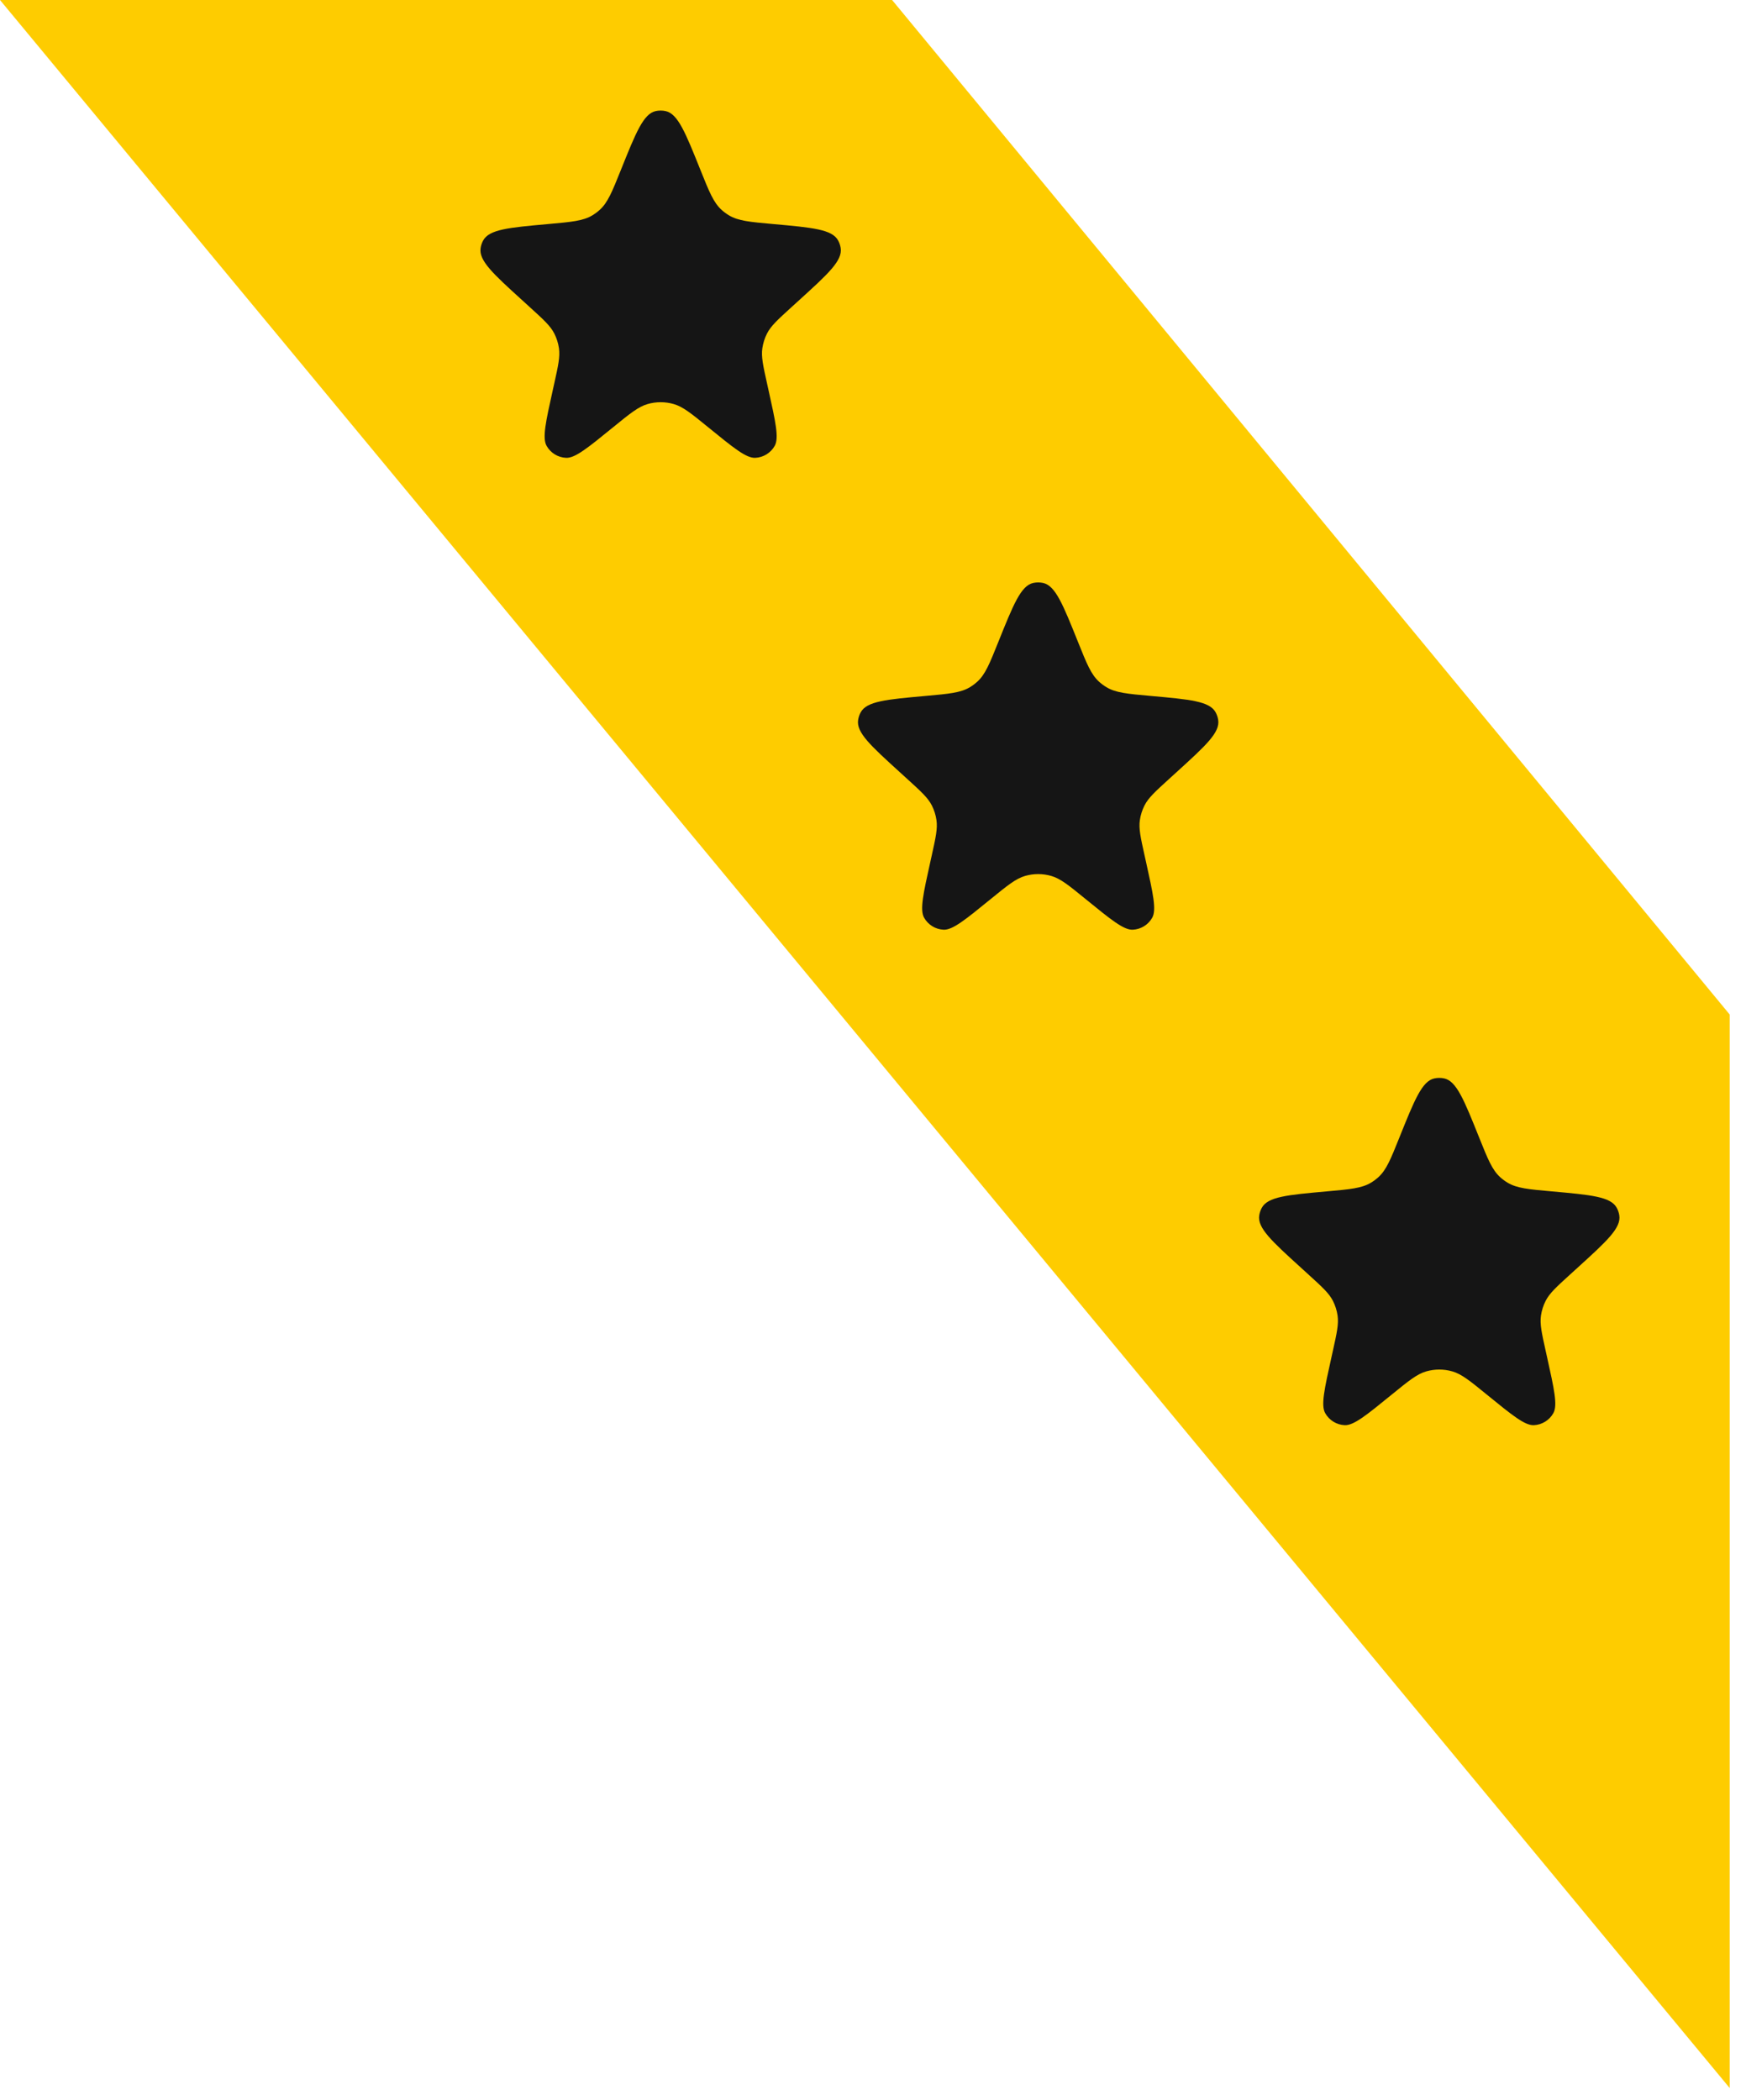
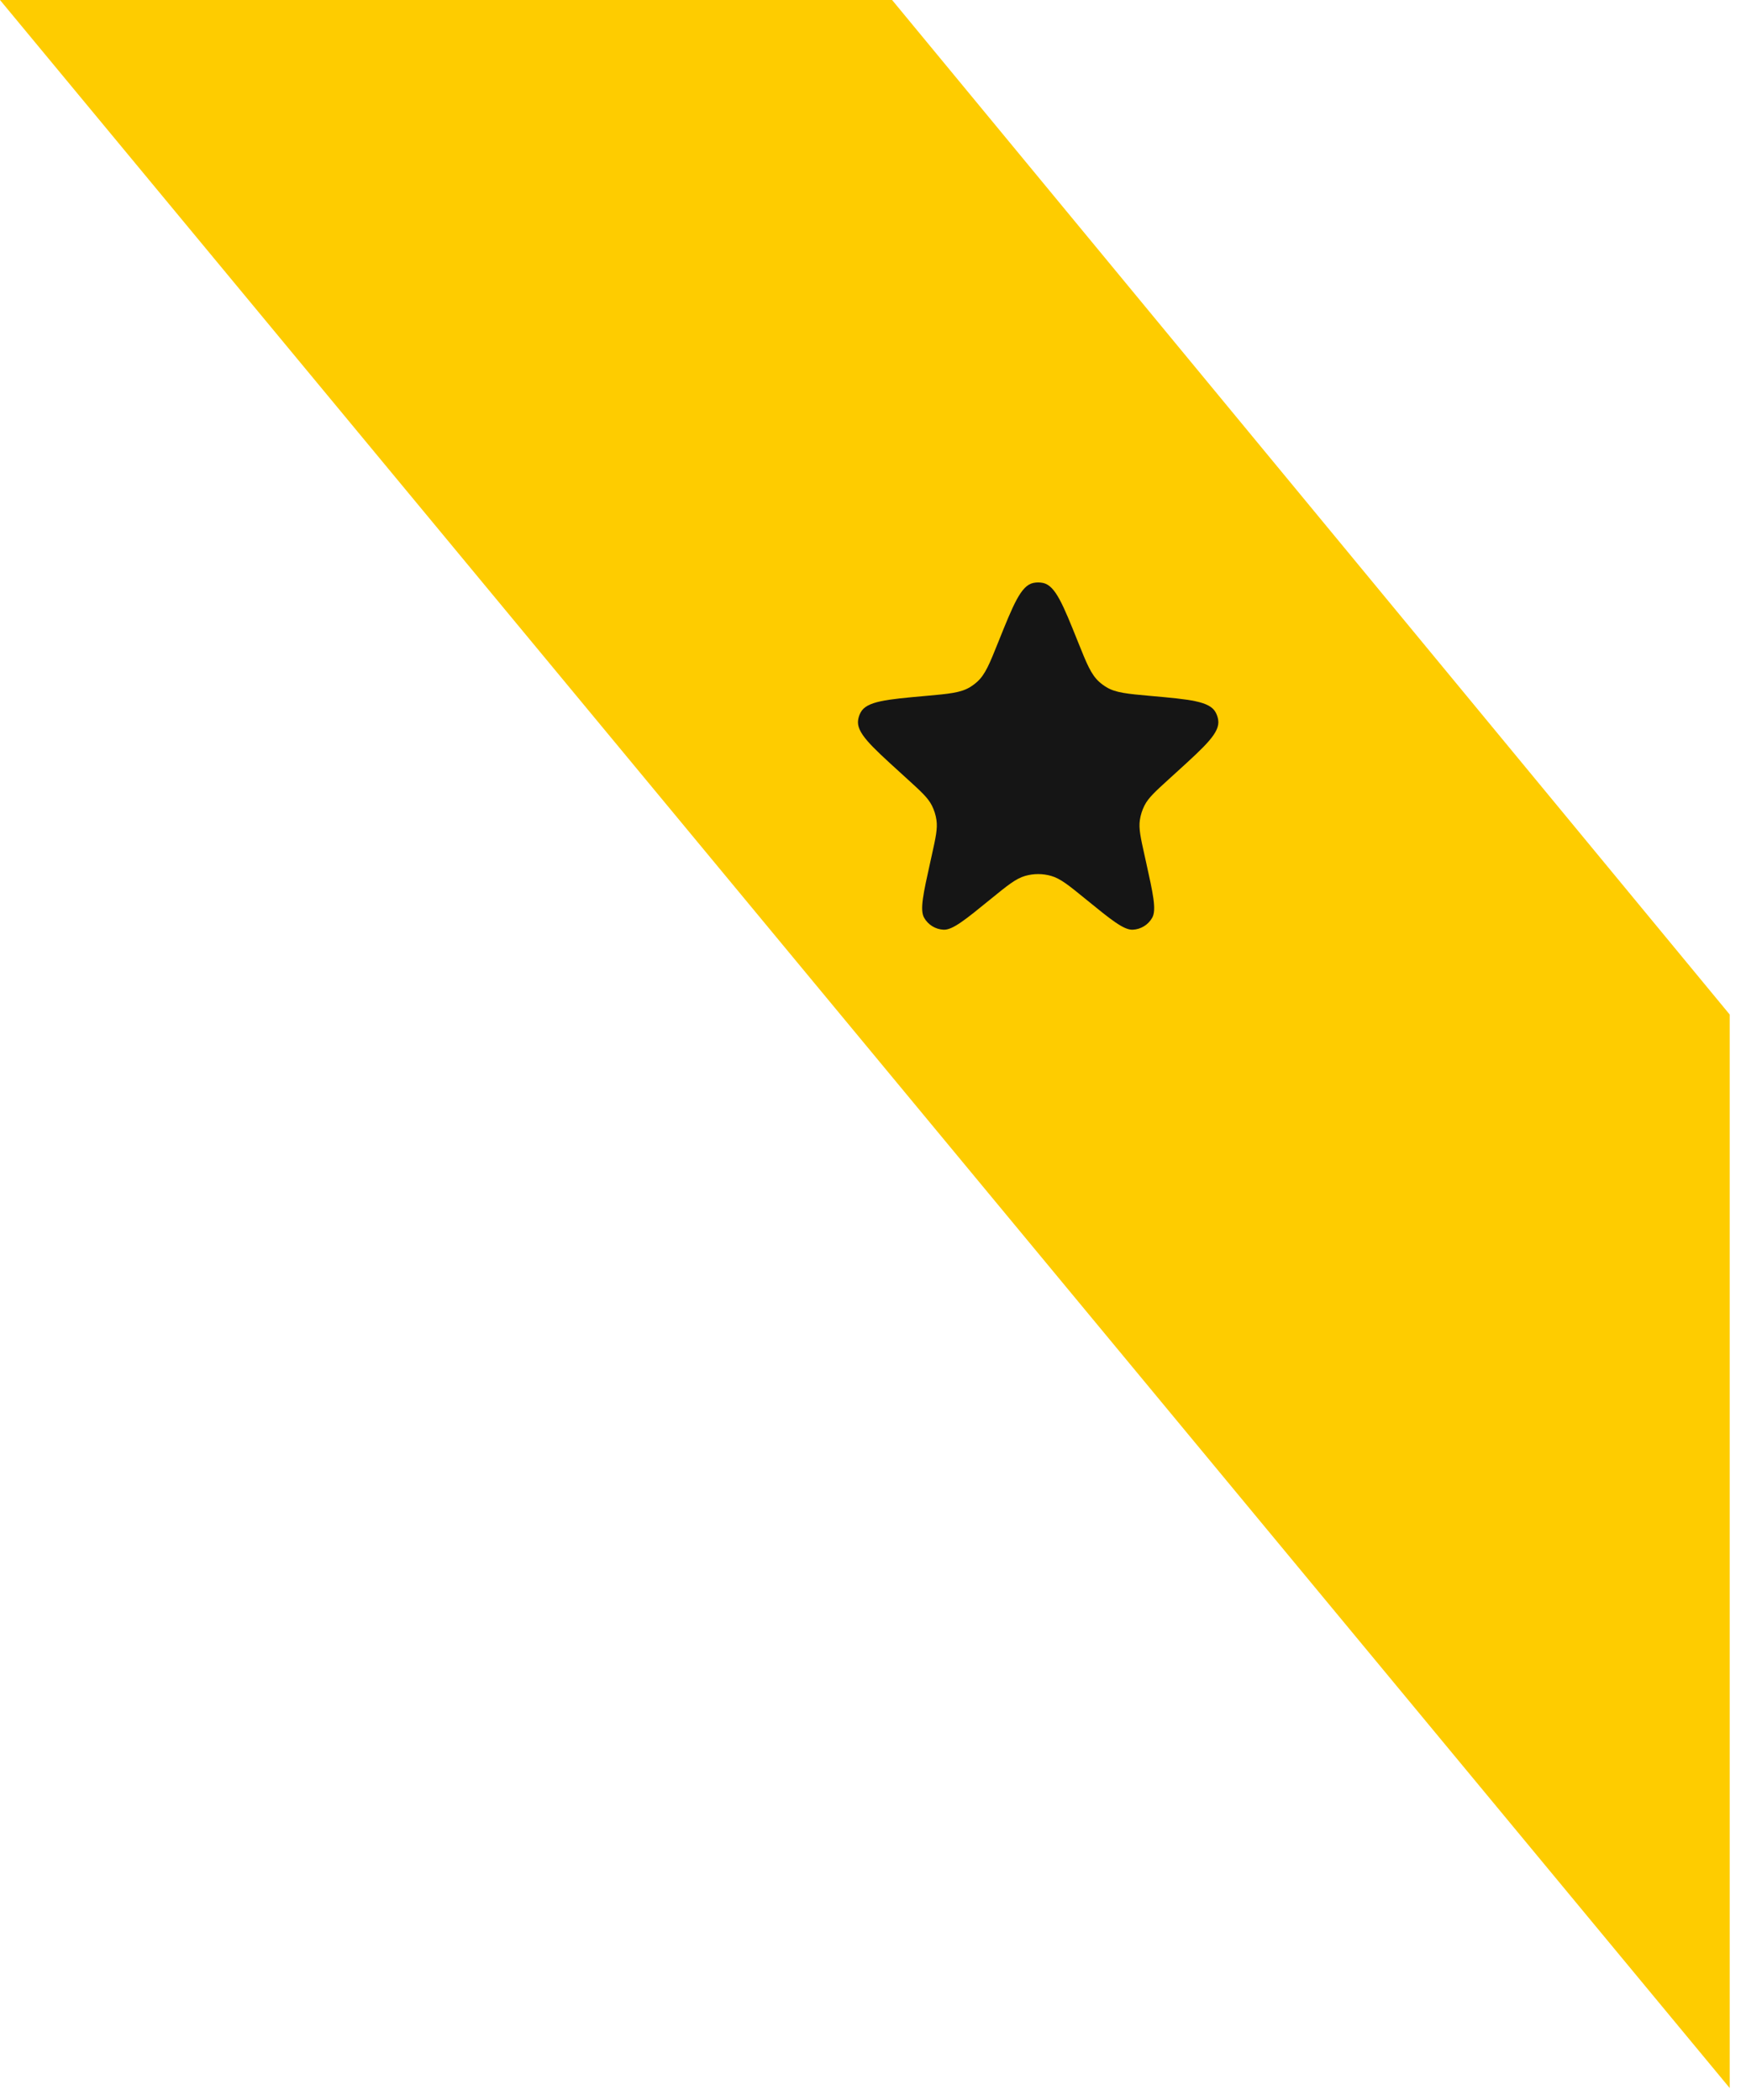
<svg xmlns="http://www.w3.org/2000/svg" width="74" height="89" viewBox="0 0 74 89" fill="none">
  <path d="M-0 0L37.809 0L73.309 43V88.5L-0 0Z" fill="#FECC00" />
-   <path d="M26.308 7.22C26.95 5.619 27.271 4.819 27.792 4.708C27.929 4.679 28.071 4.679 28.208 4.708C28.73 4.819 29.051 5.619 29.693 7.22C30.058 8.13 30.241 8.585 30.582 8.895C30.678 8.982 30.782 9.059 30.893 9.126C31.288 9.364 31.78 9.408 32.766 9.496C34.435 9.646 35.27 9.72 35.524 10.196C35.577 10.295 35.613 10.401 35.63 10.512C35.715 11.045 35.102 11.603 33.875 12.719L33.534 13.029C32.961 13.551 32.674 13.812 32.508 14.137C32.408 14.332 32.342 14.543 32.31 14.76C32.258 15.121 32.342 15.5 32.51 16.257L32.57 16.527C32.871 17.885 33.022 18.564 32.834 18.897C32.665 19.197 32.354 19.389 32.011 19.405C31.628 19.424 31.089 18.984 30.011 18.106C29.301 17.527 28.946 17.238 28.552 17.125C28.191 17.022 27.809 17.022 27.449 17.125C27.055 17.238 26.7 17.527 25.989 18.106C24.911 18.984 24.372 19.424 23.99 19.405C23.646 19.389 23.335 19.197 23.166 18.897C22.978 18.564 23.129 17.885 23.43 16.527L23.49 16.257C23.658 15.5 23.742 15.121 23.69 14.76C23.659 14.543 23.592 14.332 23.493 14.137C23.327 13.812 23.04 13.551 22.466 13.029L22.126 12.719C20.899 11.603 20.285 11.045 20.37 10.512C20.387 10.401 20.423 10.295 20.476 10.196C20.731 9.72 21.565 9.646 23.234 9.496C24.22 9.408 24.713 9.364 25.108 9.126C25.218 9.059 25.322 8.982 25.418 8.895C25.76 8.585 25.942 8.13 26.308 7.22Z" fill="#151515" />
  <path d="M42.307 27.22C42.95 25.619 43.271 24.819 43.792 24.708C43.929 24.679 44.071 24.679 44.208 24.708C44.73 24.819 45.051 25.619 45.693 27.22C46.058 28.13 46.241 28.585 46.582 28.895C46.678 28.982 46.782 29.059 46.893 29.126C47.288 29.364 47.781 29.408 48.766 29.496C50.435 29.646 51.27 29.72 51.524 30.196C51.577 30.295 51.613 30.401 51.63 30.512C51.715 31.045 51.102 31.603 49.875 32.719L49.534 33.029C48.961 33.551 48.674 33.812 48.508 34.137C48.408 34.333 48.342 34.543 48.31 34.76C48.258 35.121 48.342 35.5 48.51 36.257L48.57 36.527C48.871 37.885 49.022 38.564 48.834 38.897C48.665 39.197 48.354 39.389 48.011 39.405C47.628 39.424 47.089 38.984 46.011 38.106C45.301 37.527 44.946 37.238 44.551 37.125C44.191 37.022 43.809 37.022 43.449 37.125C43.055 37.238 42.7 37.527 41.989 38.106C40.911 38.984 40.372 39.424 39.99 39.405C39.646 39.389 39.335 39.197 39.166 38.897C38.978 38.564 39.129 37.885 39.43 36.528L39.49 36.257C39.658 35.5 39.742 35.121 39.69 34.76C39.659 34.543 39.592 34.333 39.493 34.137C39.327 33.812 39.04 33.551 38.466 33.029L38.126 32.719C36.899 31.603 36.285 31.045 36.37 30.512C36.388 30.401 36.423 30.295 36.476 30.196C36.731 29.72 37.565 29.646 39.234 29.496C40.22 29.408 40.713 29.364 41.108 29.126C41.218 29.059 41.322 28.982 41.418 28.895C41.76 28.585 41.942 28.13 42.307 27.22Z" fill="#151515" />
-   <path d="M59.307 48.22C59.95 46.619 60.271 45.819 60.792 45.708C60.929 45.679 61.071 45.679 61.208 45.708C61.73 45.819 62.051 46.619 62.693 48.22C63.058 49.13 63.241 49.585 63.582 49.895C63.678 49.982 63.782 50.059 63.893 50.126C64.288 50.364 64.781 50.408 65.766 50.496C67.435 50.646 68.269 50.72 68.524 51.196C68.577 51.295 68.613 51.401 68.63 51.512C68.715 52.045 68.102 52.603 66.875 53.719L66.534 54.029C65.96 54.551 65.674 54.812 65.508 55.137C65.408 55.333 65.342 55.543 65.31 55.76C65.258 56.121 65.342 56.5 65.51 57.257L65.57 57.528C65.871 58.885 66.022 59.564 65.834 59.897C65.665 60.197 65.354 60.389 65.01 60.405C64.628 60.424 64.089 59.984 63.011 59.106C62.301 58.527 61.946 58.238 61.551 58.125C61.191 58.022 60.809 58.022 60.449 58.125C60.055 58.238 59.7 58.527 58.989 59.106C57.911 59.984 57.372 60.424 56.99 60.405C56.646 60.389 56.335 60.197 56.166 59.897C55.978 59.564 56.129 58.885 56.43 57.528L56.49 57.257C56.658 56.5 56.742 56.121 56.69 55.76C56.659 55.543 56.592 55.333 56.493 55.137C56.327 54.812 56.04 54.551 55.466 54.029L55.126 53.719C53.899 52.603 53.285 52.045 53.37 51.512C53.388 51.401 53.423 51.295 53.476 51.196C53.731 50.72 54.565 50.646 56.234 50.496C57.22 50.408 57.713 50.364 58.108 50.126C58.218 50.059 58.322 49.982 58.418 49.895C58.76 49.585 58.942 49.13 59.307 48.22Z" fill="#151515" />
</svg>